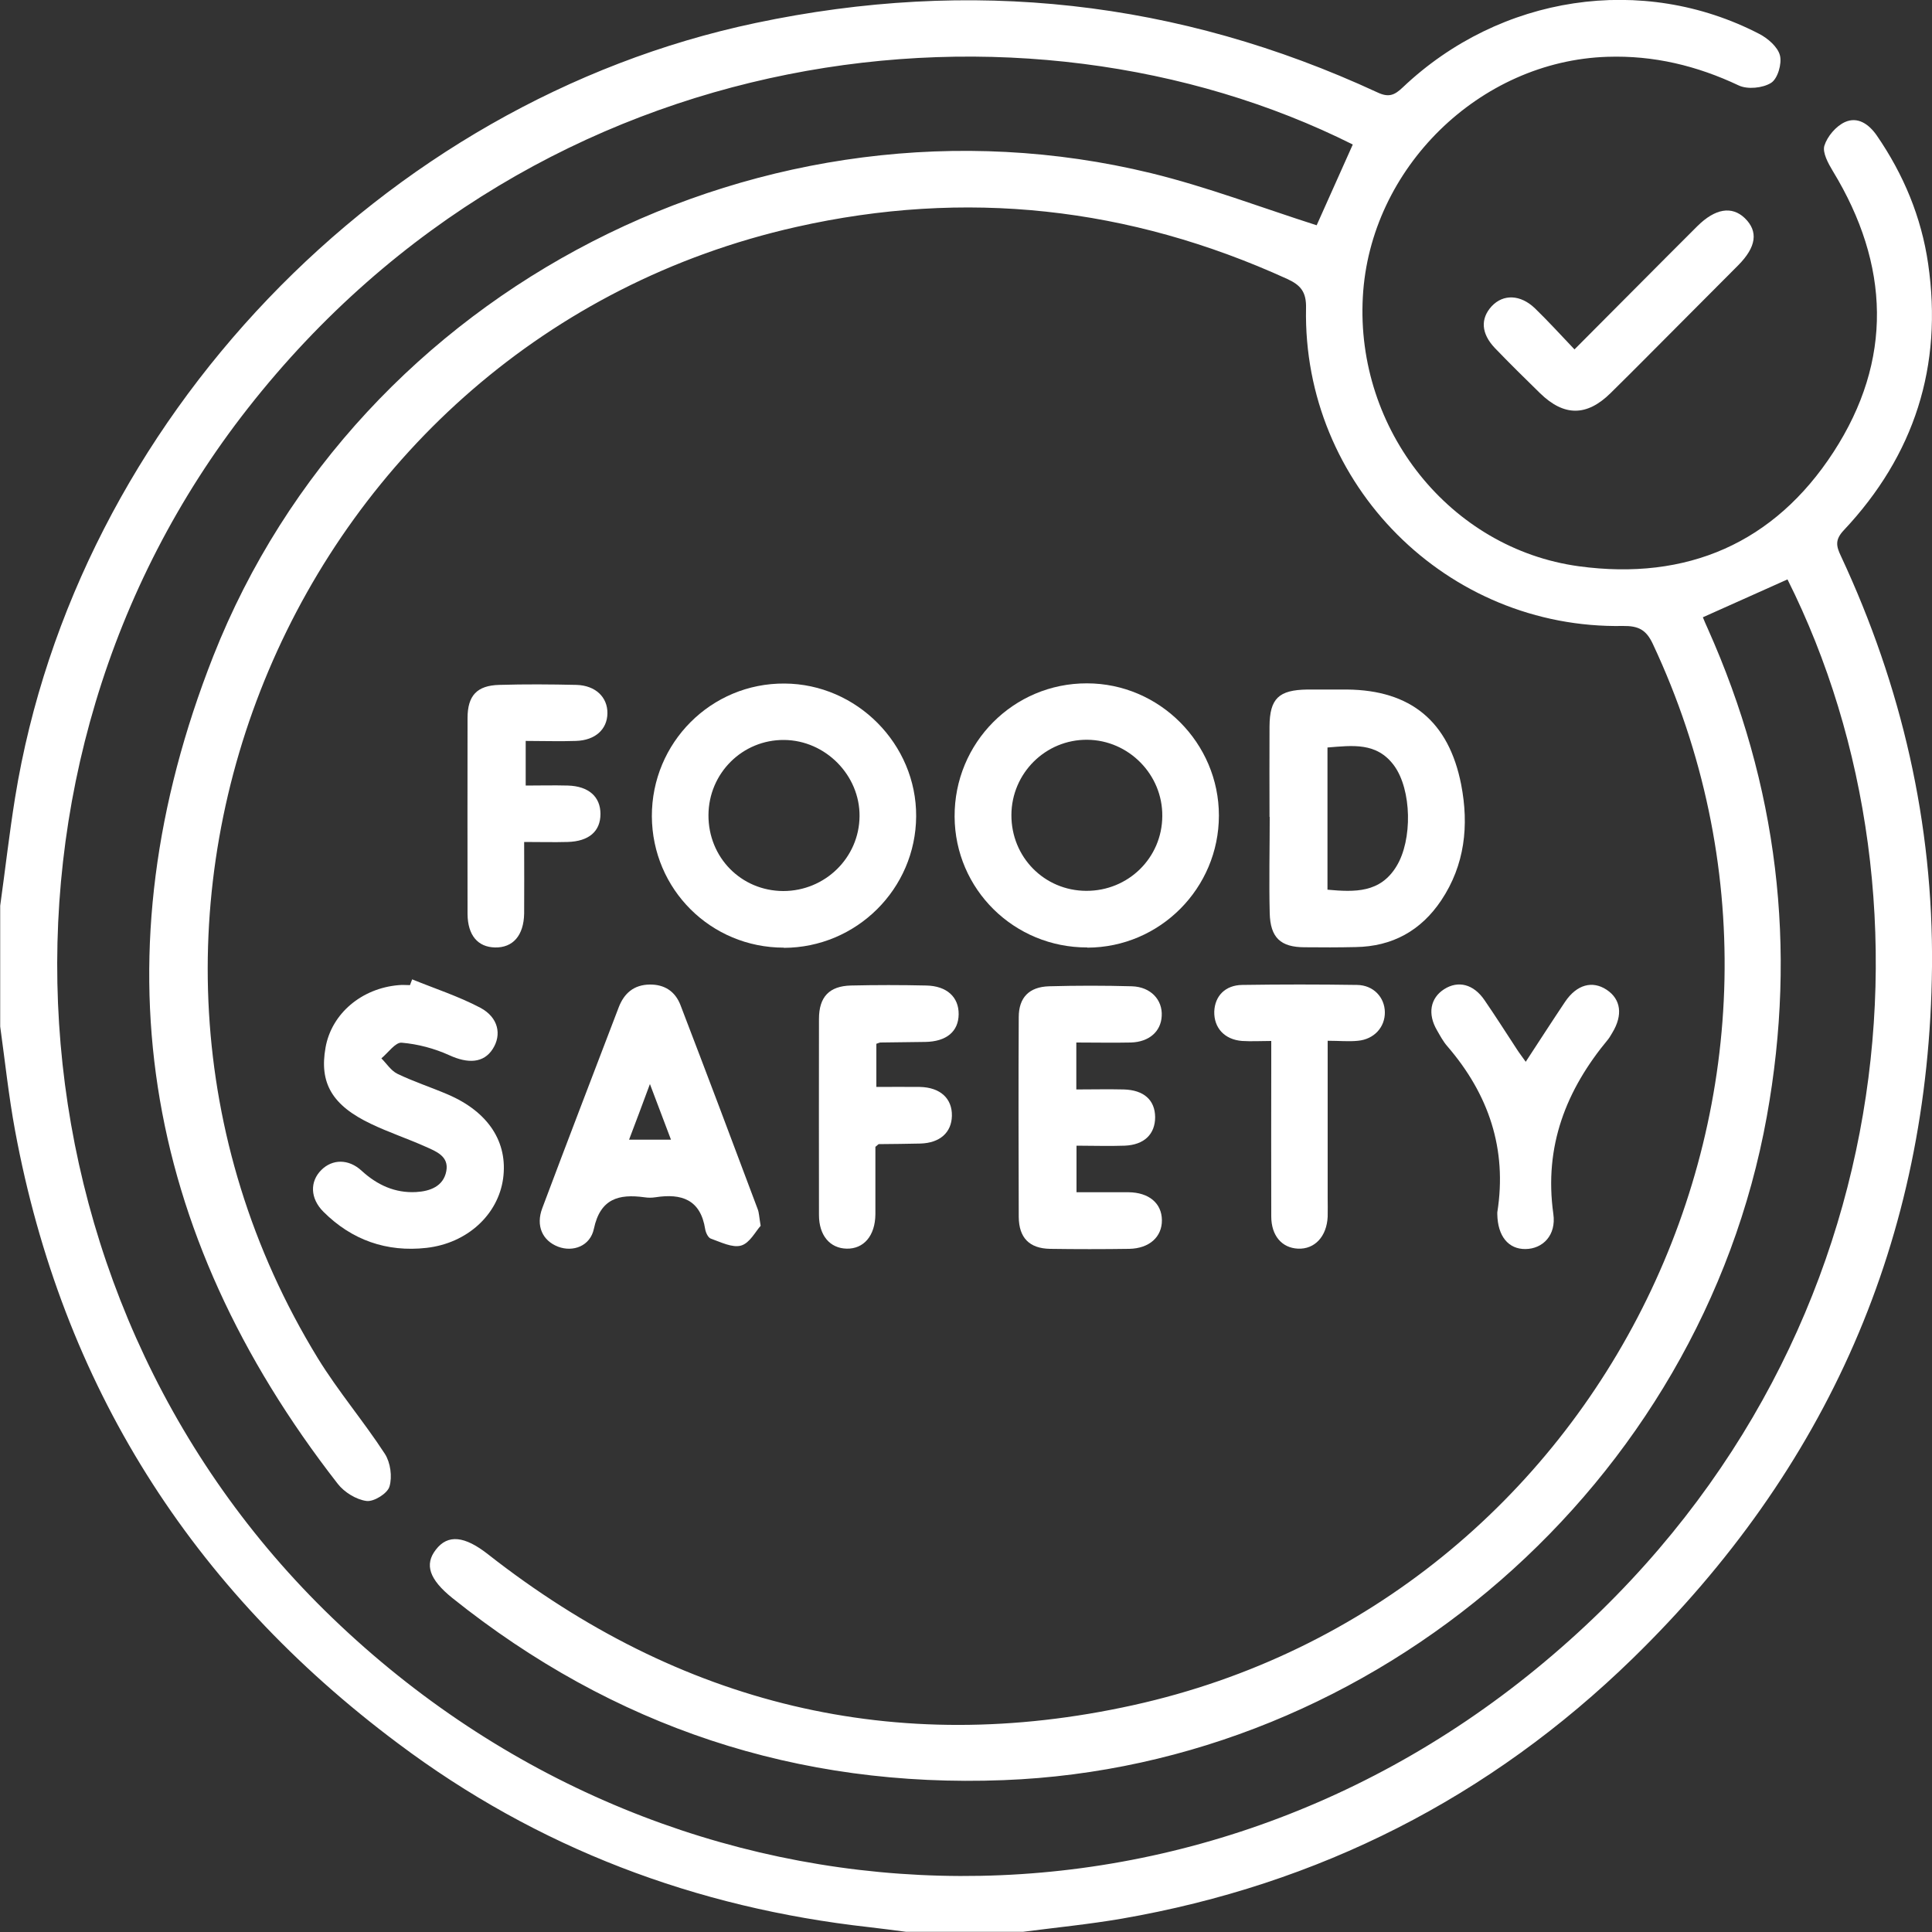
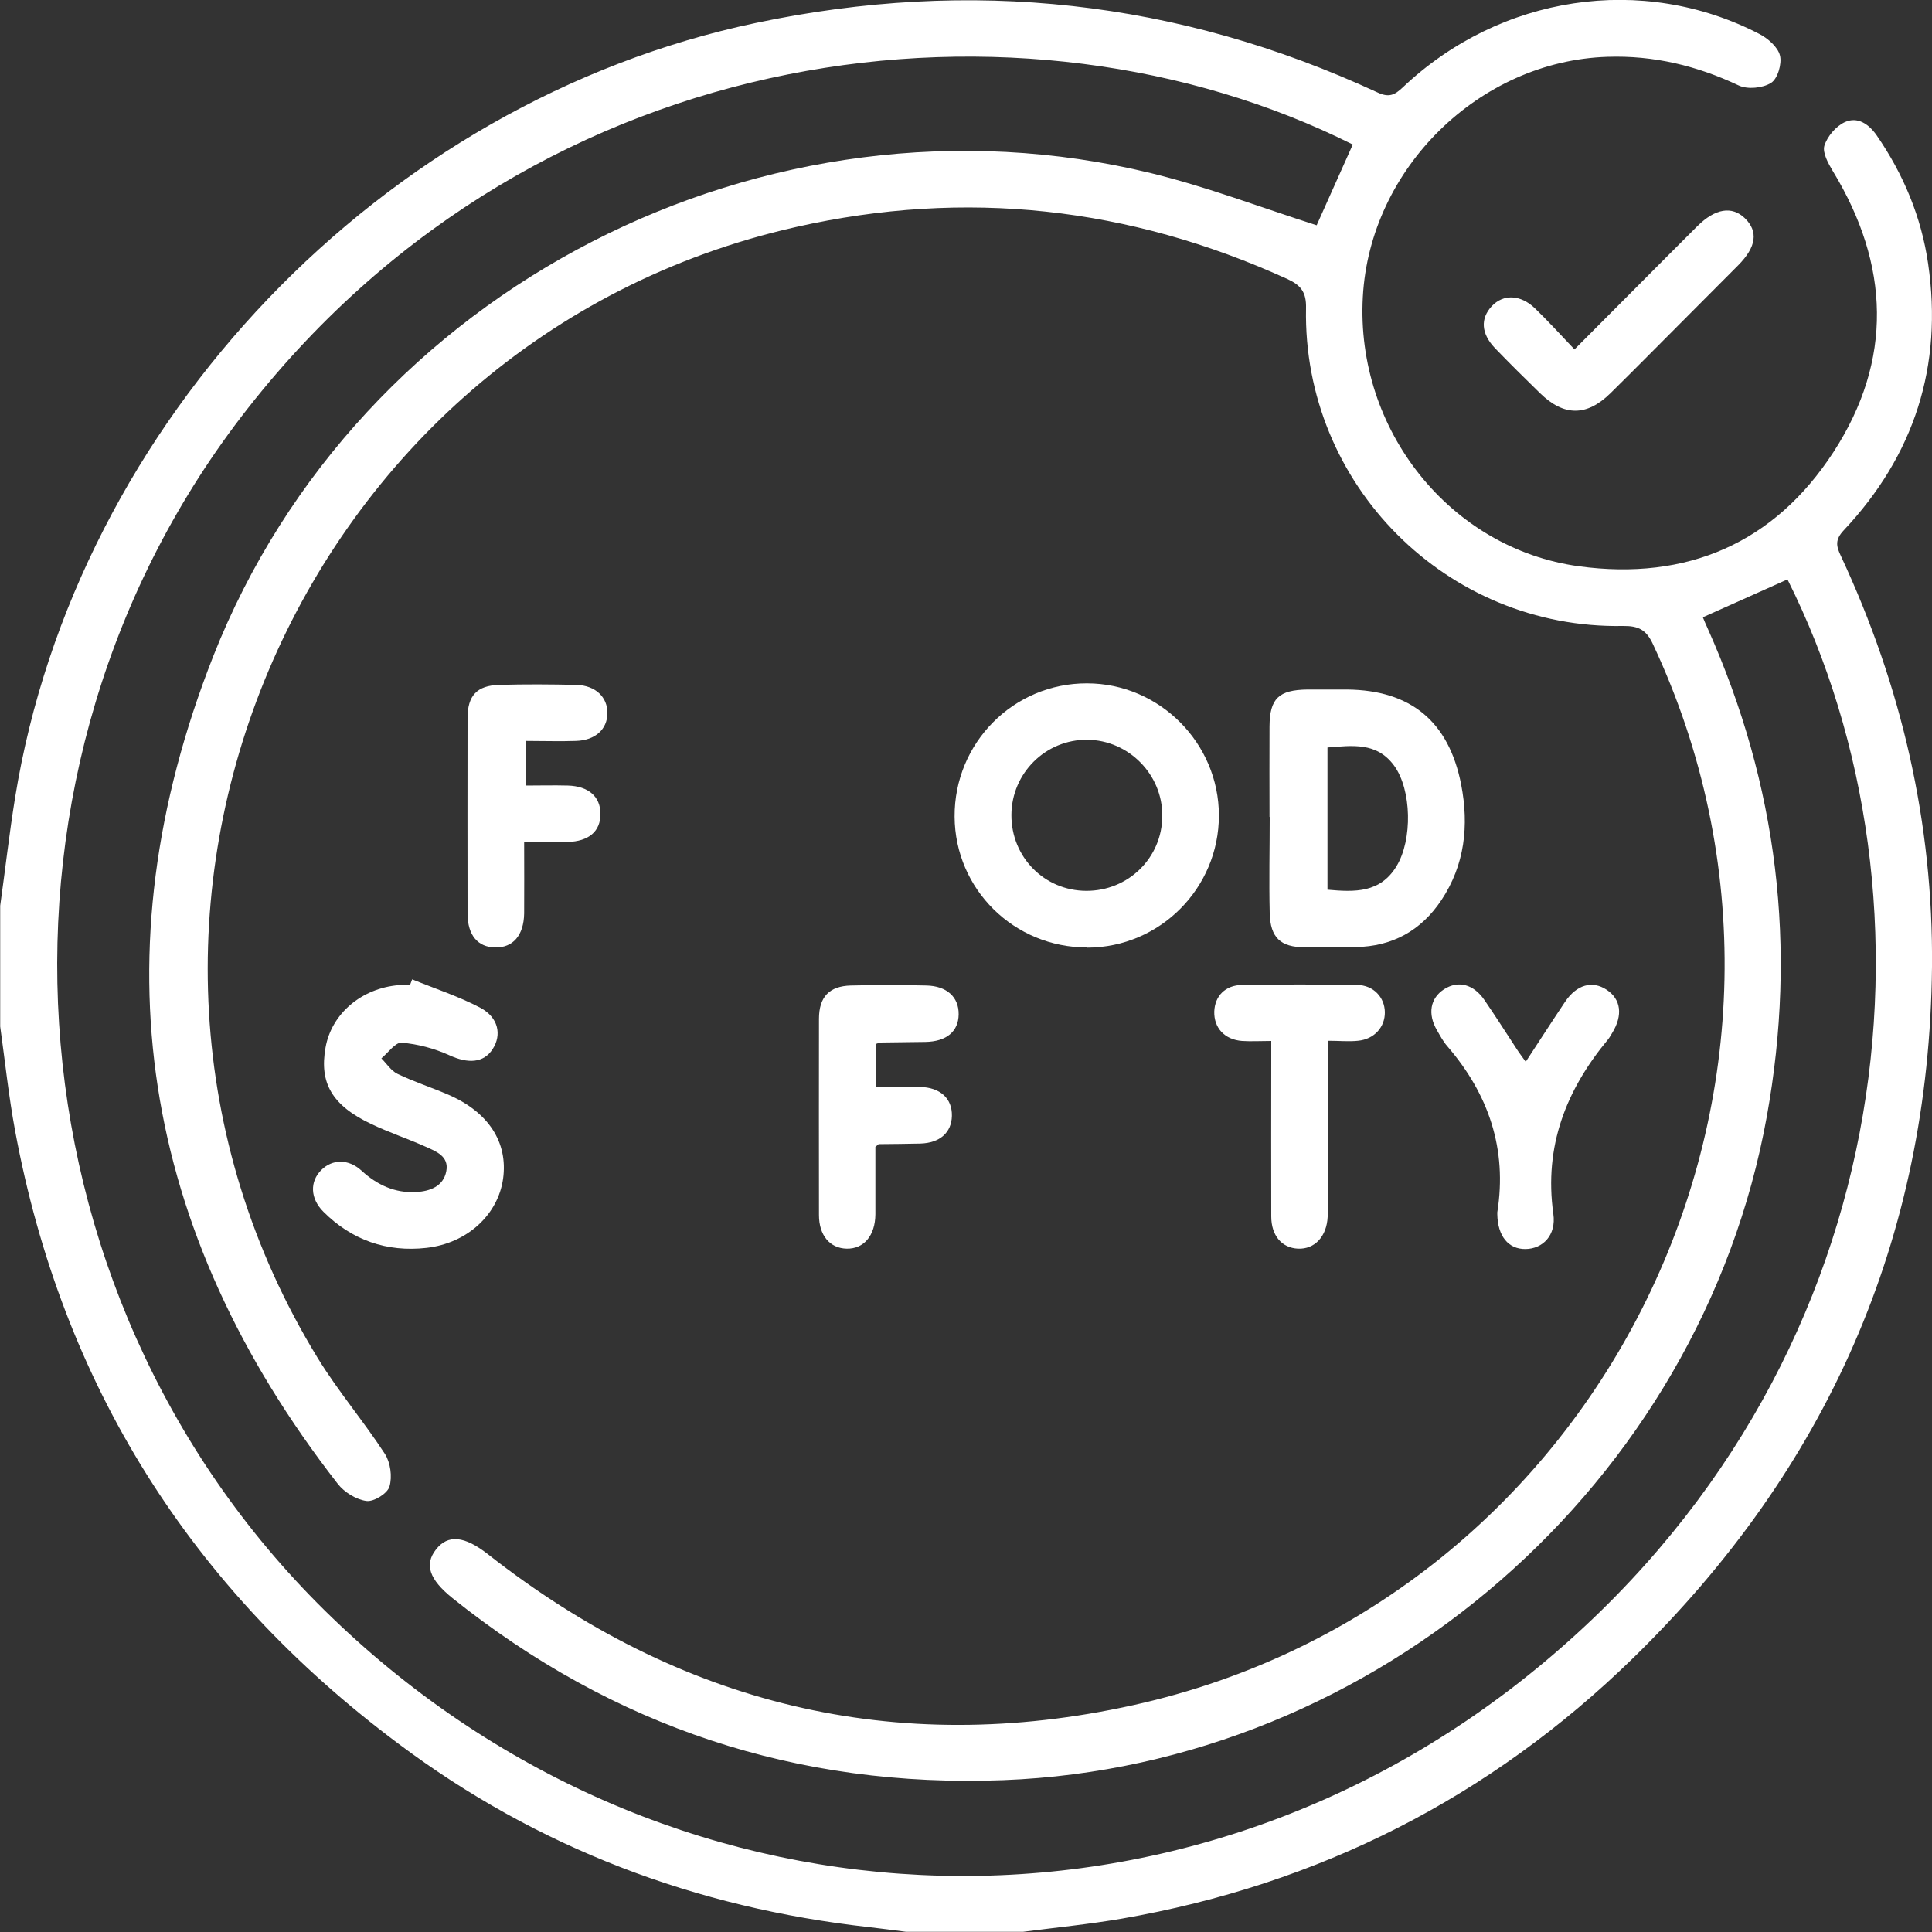
<svg xmlns="http://www.w3.org/2000/svg" id="_レイヤー_2" data-name="レイヤー 2" viewBox="0 0 100 100">
  <rect x="0" y="0" width="100" height="100" fill="#333333" stroke="none" />
  <defs>
    <style>
      .cls-1 {
        fill: none;
      }

      .cls-1, .cls-2 {
        stroke-width: 0px;
      }

      .cls-2 {
        fill: #fff;
      }
    </style>
  </defs>
  <g id="_レイヤー_1-2" data-name="レイヤー 1">
    <g>
      <g>
        <path class="cls-2" d="m.01,46.88c.26-1.86.47-3.73.77-5.59C3.93,21.81,19.78,5.26,39.11,1.19,50.24-1.16,60.97,0,71.29,4.78c.59.28.89.15,1.32-.26,5.04-4.78,12.41-5.89,18.44-2.77.45.23.97.68,1.08,1.12.11.43-.12,1.21-.46,1.42-.43.27-1.22.35-1.68.13-2.16-1.02-4.4-1.56-6.79-1.48-6.62.21-12.3,5.77-12.66,12.43-.38,6.88,4.52,13.03,11.18,13.94,5.6.76,10.12-1.2,13.18-5.91,3.09-4.76,2.92-9.69-.03-14.54-.24-.4-.55-.96-.44-1.32.15-.48.6-1.01,1.06-1.22.66-.3,1.24.1,1.65.69,1.39,2.02,2.31,4.23,2.66,6.64.77,5.3-.71,9.91-4.37,13.8-.46.49-.39.82-.14,1.34,3.14,6.73,4.78,13.82,4.71,21.25-.14,14.09-5.45,26.01-15.49,35.8-7.4,7.21-16.25,11.7-26.45,13.47-1.69.29-3.41.46-5.11.68h-6.05c-.64-.08-1.28-.17-1.91-.24-8.98-1-17.17-4.09-24.4-9.52C9.89,82.23,3.22,71.68.78,58.52c-.33-1.78-.52-3.59-.77-5.39,0-2.08,0-4.17,0-6.25Zm88.13-14.93c.07.18.16.38.25.58,3.62,8.1,4.64,16.51,3.06,25.26-3.43,18.99-20.18,33.61-39.51,34.35-10.66.41-20.19-2.75-28.53-9.43-1.19-.96-1.45-1.73-.85-2.5.62-.81,1.49-.71,2.7.24,9.92,7.78,21.07,10.53,33.39,7.81,24.4-5.39,37.52-32.31,26.9-54.93-.34-.73-.74-.94-1.54-.93-9.12.17-16.59-7.32-16.41-16.45.02-.83-.27-1.19-.97-1.51-8.18-3.73-16.66-4.67-25.43-2.69C15.28,17.59,2.57,47.63,16.45,70.3c1.05,1.71,2.37,3.26,3.47,4.95.29.45.39,1.18.24,1.69-.1.36-.81.8-1.19.75-.53-.07-1.15-.45-1.49-.89-10.18-13.07-12.51-27.43-6.44-42.84C18.56,14.89,39.68,4.13,59.57,8.96c2.91.71,5.73,1.79,8.58,2.7.58-1.29,1.23-2.74,1.87-4.18C53.07-1.01,28.04,1.75,12.84,21.12-1.73,39.67,0,66.8,16.81,83.36c17.34,17.07,43.89,18.42,62.7,3.02,18.95-15.51,21.37-39.71,13.01-56.39-1.45.65-2.89,1.29-4.38,1.96Z" />
        <path class="cls-2" d="m81.5,18.08c1.64-1.65,3.18-3.19,4.71-4.73.55-.55,1.1-1.1,1.65-1.65.92-.91,1.78-1.05,2.45-.41.71.69.6,1.49-.34,2.44-.94.95-1.88,1.88-2.82,2.83-1.26,1.26-2.52,2.54-3.79,3.79-1.23,1.21-2.41,1.21-3.65,0-.79-.77-1.58-1.55-2.34-2.34-.71-.75-.75-1.52-.16-2.16.6-.64,1.49-.61,2.24.11.67.65,1.31,1.35,2.05,2.13Z" />
        <path class="cls-2" d="m56.28,49.04c-3.79.01-6.85-3.01-6.87-6.77-.02-3.82,3.05-6.91,6.85-6.9,3.75,0,6.83,3.09,6.83,6.84,0,3.76-3.05,6.83-6.81,6.84Zm-.06-2.93c2.18.01,3.93-1.71,3.94-3.87.02-2.15-1.74-3.93-3.88-3.95-2.16-.02-3.92,1.73-3.93,3.89-.01,2.18,1.7,3.92,3.87,3.93Z" />
-         <path class="cls-2" d="m40.57,49.05c-3.78,0-6.81-3.02-6.83-6.8-.01-3.81,3.07-6.9,6.87-6.87,3.74.02,6.83,3.14,6.81,6.87-.02,3.76-3.09,6.8-6.85,6.81Zm-.03-2.93c2.16,0,3.93-1.72,3.95-3.87.02-2.12-1.76-3.93-3.9-3.95-2.16-.02-3.91,1.72-3.92,3.89-.01,2.19,1.69,3.92,3.87,3.93Z" />
        <path class="cls-2" d="m65.71,42.29c0-1.56-.01-3.12,0-4.69.01-1.45.48-1.89,1.96-1.91.68,0,1.37,0,2.05,0,3.3.03,5.27,1.65,5.91,4.92.41,2.12.19,4.16-1.03,5.99-1.05,1.57-2.53,2.39-4.43,2.42-.88.02-1.76.02-2.64.01-1.25,0-1.78-.5-1.81-1.77-.04-1.66,0-3.32,0-4.98h0Zm3,3.76c1.42.13,2.73.17,3.57-1.21.84-1.37.79-3.96-.12-5.21-.9-1.23-2.17-1.04-3.45-.94v7.36Z" />
-         <path class="cls-2" d="m39.37,63.45c-.26.28-.56.89-1.01,1.02-.45.13-1.06-.18-1.57-.36-.14-.05-.26-.31-.29-.49-.24-1.53-1.22-1.86-2.57-1.65-.19.03-.39.03-.58,0-1.32-.18-2.28.07-2.61,1.63-.19.9-1.08,1.22-1.85.93-.81-.31-1.17-1.08-.82-2,1.3-3.47,2.63-6.92,3.95-10.38.28-.74.79-1.18,1.61-1.19.77-.01,1.32.36,1.59,1.06,1.35,3.52,2.68,7.04,4,10.57.07.18.07.38.15.85Zm-4.64-4.46c-.36-.94-.68-1.79-1.09-2.88-.41,1.11-.73,1.96-1.08,2.88h2.17Z" />
        <path class="cls-2" d="m21.33,50.69c1.18.48,2.41.88,3.53,1.47.94.5,1.12,1.4.64,2.14-.47.73-1.28.76-2.24.32-.77-.35-1.63-.58-2.47-.65-.32-.03-.7.52-1.05.81.27.27.5.64.83.8.85.41,1.75.7,2.61,1.07,2.1.9,3.12,2.47,2.86,4.36-.26,1.85-1.84,3.34-3.97,3.58-2.05.23-3.86-.4-5.33-1.87-.69-.69-.71-1.56-.11-2.16.57-.57,1.41-.59,2.09.04.81.74,1.73,1.16,2.82,1.1.71-.04,1.41-.29,1.56-1.08.15-.78-.54-1.03-1.1-1.28-.92-.41-1.88-.73-2.78-1.16-2.03-.96-2.7-2.12-2.37-3.96.31-1.75,1.86-3.07,3.79-3.23.19-.02.39,0,.58,0,.04-.1.07-.19.11-.29Z" />
-         <path class="cls-2" d="m55.71,53.96v2.43c.85,0,1.66-.02,2.46,0,1.04.03,1.61.55,1.62,1.43,0,.88-.56,1.44-1.58,1.48-.81.03-1.62,0-2.49,0v2.41c.89,0,1.79,0,2.69,0,1.06.01,1.72.57,1.73,1.44.01.87-.65,1.47-1.69,1.49-1.37.02-2.73.02-4.1,0-1.07-.02-1.61-.57-1.62-1.65-.01-3.45-.02-6.9,0-10.34,0-1.02.54-1.57,1.57-1.6,1.43-.04,2.86-.04,4.29,0,.97.03,1.59.7,1.54,1.54-.04.8-.65,1.34-1.59,1.37-.93.02-1.87,0-2.84,0Z" />
        <path class="cls-2" d="m45.36,54.02v2.24c.78,0,1.51-.01,2.25,0,1.06.02,1.68.6,1.66,1.5-.02.86-.62,1.4-1.63,1.43-.71.02-1.43.02-2.15.03-.03,0-.05.04-.18.14,0,1.11,0,2.3,0,3.49-.01,1.11-.6,1.8-1.49,1.78-.86-.02-1.43-.68-1.43-1.74,0-3.38-.01-6.77,0-10.15,0-1.14.53-1.7,1.65-1.73,1.3-.03,2.6-.03,3.9,0,1.07.02,1.69.6,1.68,1.49-.01.89-.63,1.41-1.72,1.43-.78.01-1.56.02-2.34.03-.03,0-.06.02-.21.07Z" />
        <path class="cls-2" d="m27.13,43.61c0,1.34.01,2.5,0,3.67-.02,1.14-.58,1.78-1.51,1.76-.89-.02-1.41-.63-1.42-1.73,0-3.38-.01-6.76,0-10.14,0-1.17.49-1.69,1.64-1.72,1.33-.04,2.67-.03,4,0,.99.03,1.61.64,1.6,1.47-.01.83-.63,1.4-1.63,1.43-.84.03-1.68,0-2.6,0v2.31c.71,0,1.45-.02,2.18,0,1.08.03,1.69.58,1.69,1.47,0,.9-.6,1.42-1.7,1.45-.71.02-1.42,0-2.25,0Z" />
        <path class="cls-2" d="m78.97,54.96c.72-1.1,1.37-2.11,2.04-3.11.6-.89,1.41-1.11,2.15-.62.74.49.85,1.31.29,2.23-.07.11-.13.23-.21.33-2.18,2.62-3.33,5.54-2.84,9.04.16,1.11-.55,1.81-1.44,1.82-.89.01-1.44-.67-1.46-1.8,0-.03,0-.07,0-.1.52-3.28-.45-6.12-2.59-8.6-.21-.24-.37-.54-.53-.82-.5-.85-.35-1.67.37-2.13.72-.46,1.52-.27,2.09.57.57.83,1.11,1.68,1.66,2.52.12.19.26.37.48.68Z" />
        <path class="cls-2" d="m68.72,53.88c0,2.82,0,5.47,0,8.13,0,.32.01.65,0,.97-.05,1.02-.67,1.69-1.54,1.65-.83-.04-1.38-.67-1.38-1.67-.01-2.63,0-5.26,0-7.89,0-.35,0-.7,0-1.19-.56,0-1.04.03-1.51,0-.91-.07-1.46-.68-1.44-1.52.03-.81.57-1.37,1.45-1.38,1.98-.03,3.96-.03,5.94,0,.85.01,1.43.64,1.44,1.41.01.77-.55,1.4-1.39,1.48-.48.05-.96,0-1.57,0Z" />
      </g>
      <rect class="cls-1" width="100" height="100" />
    </g>
  </g>
</svg>